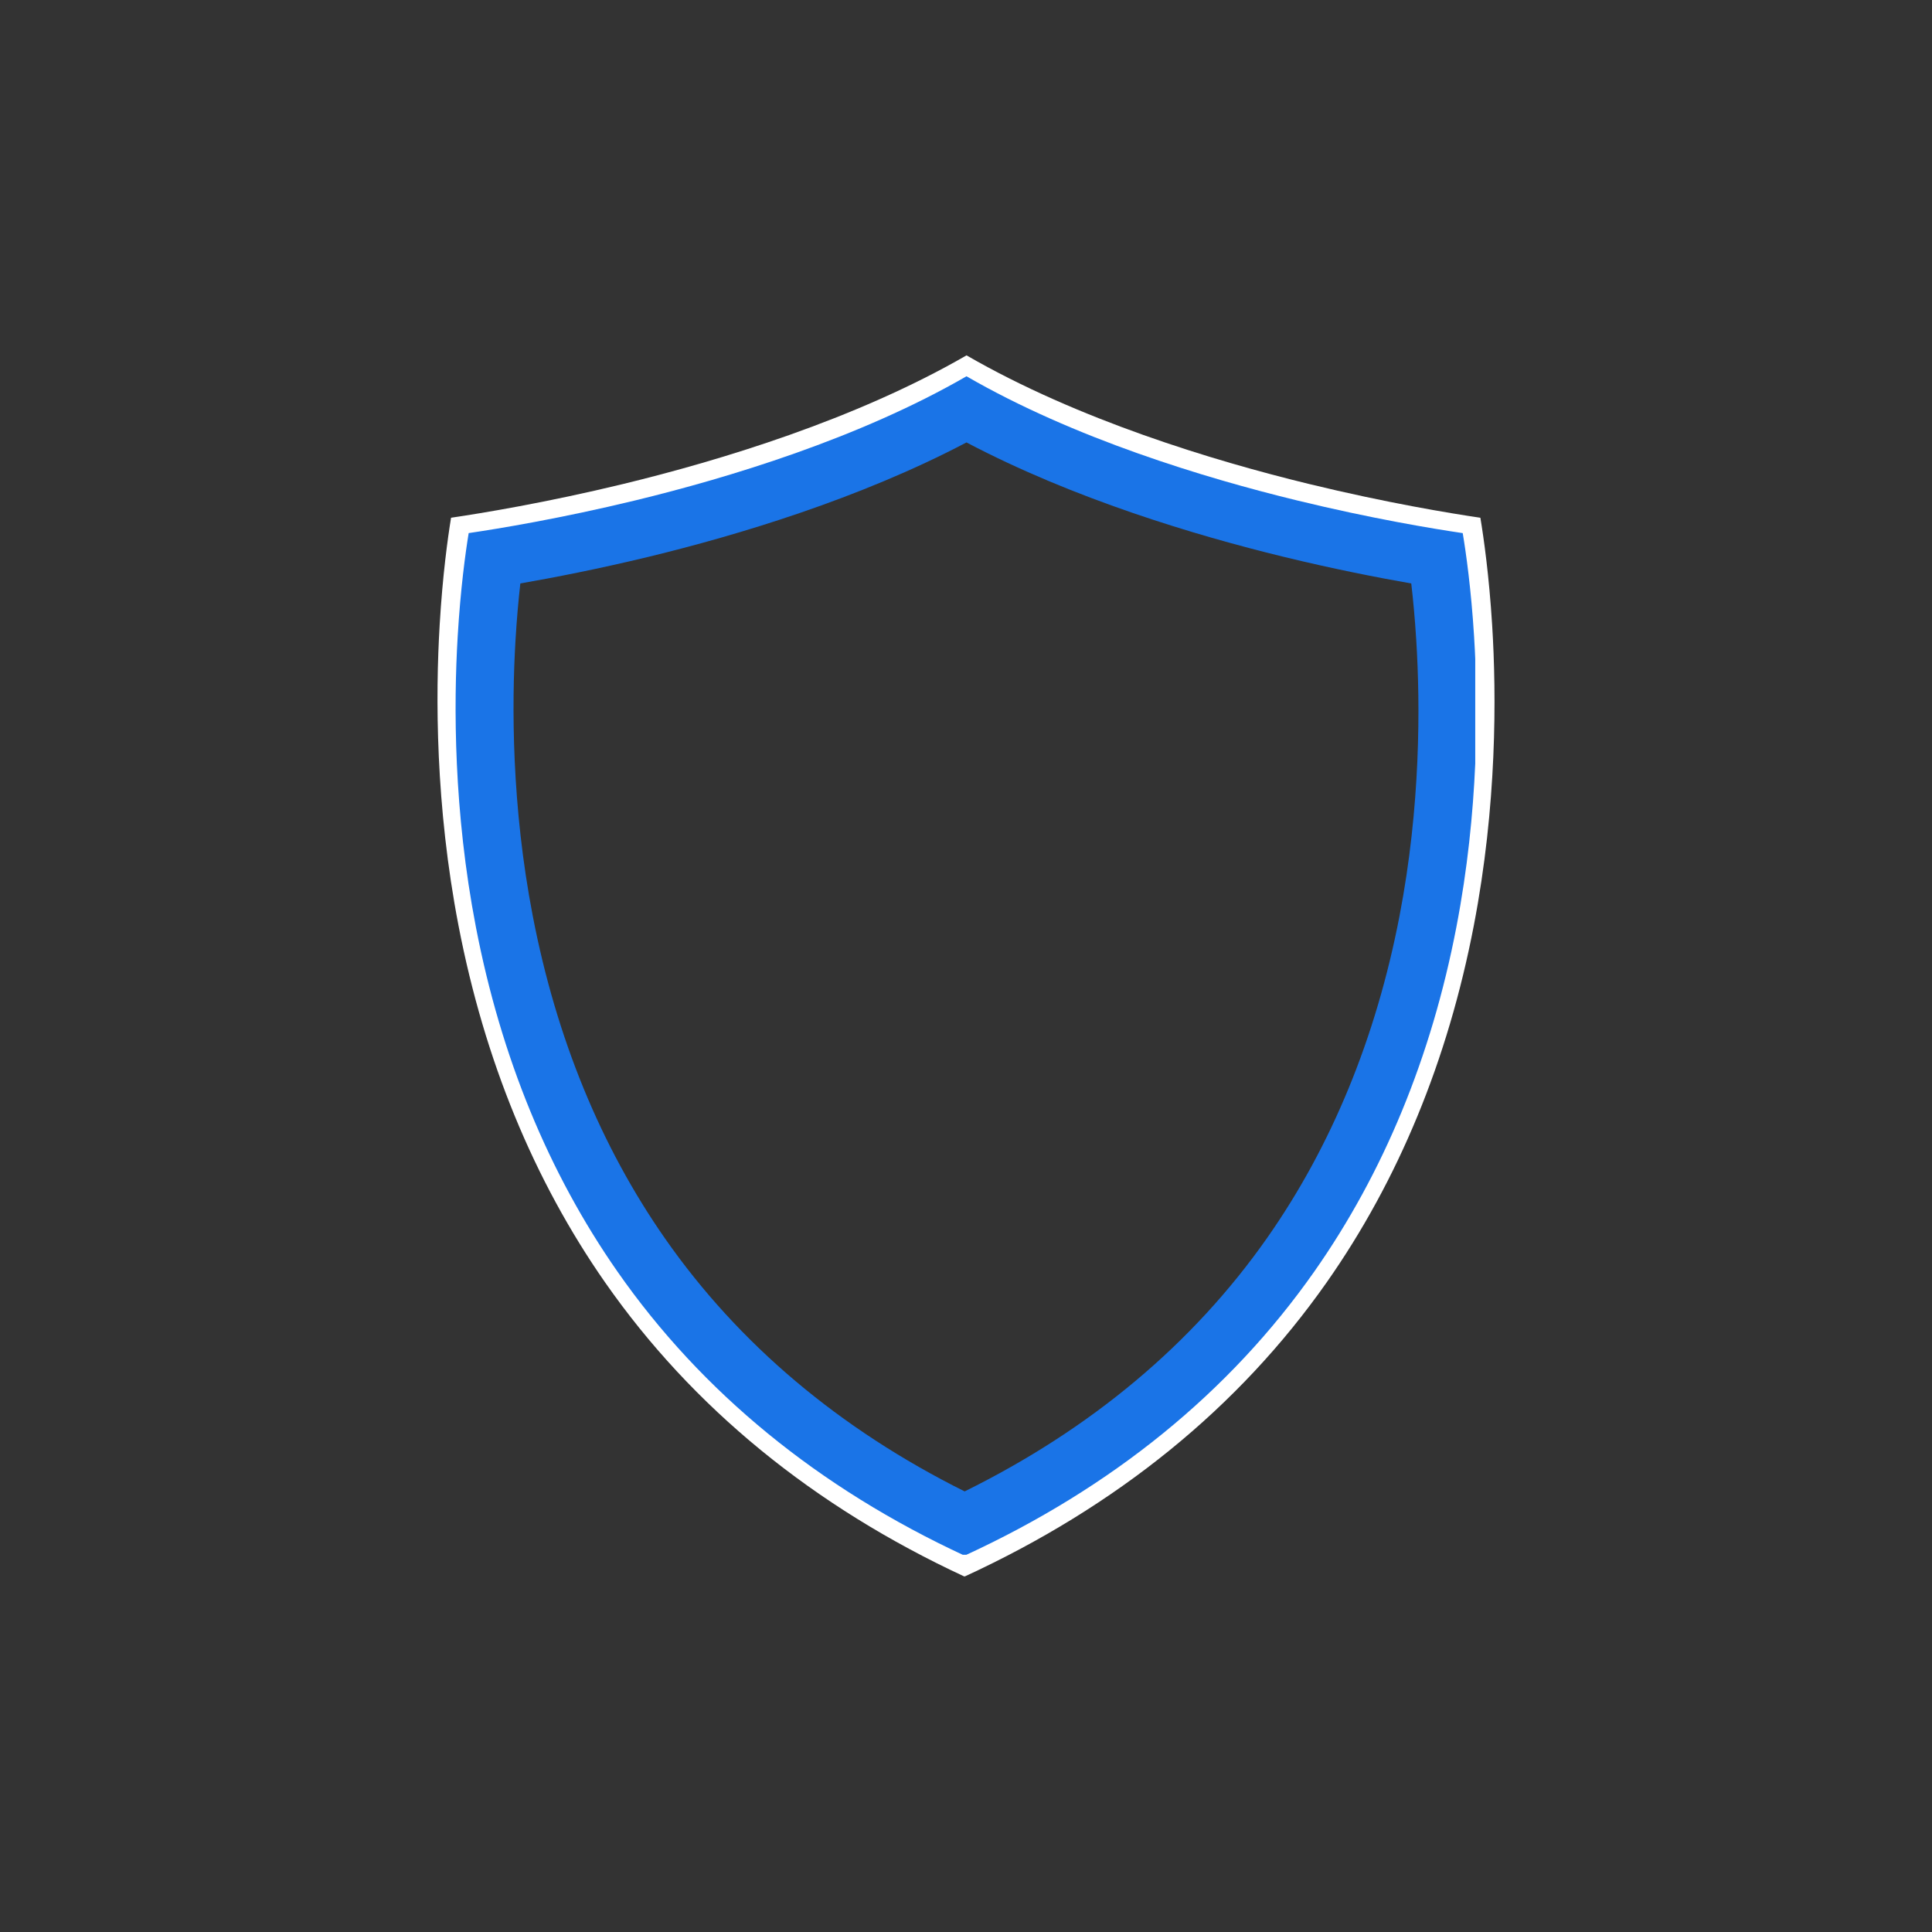
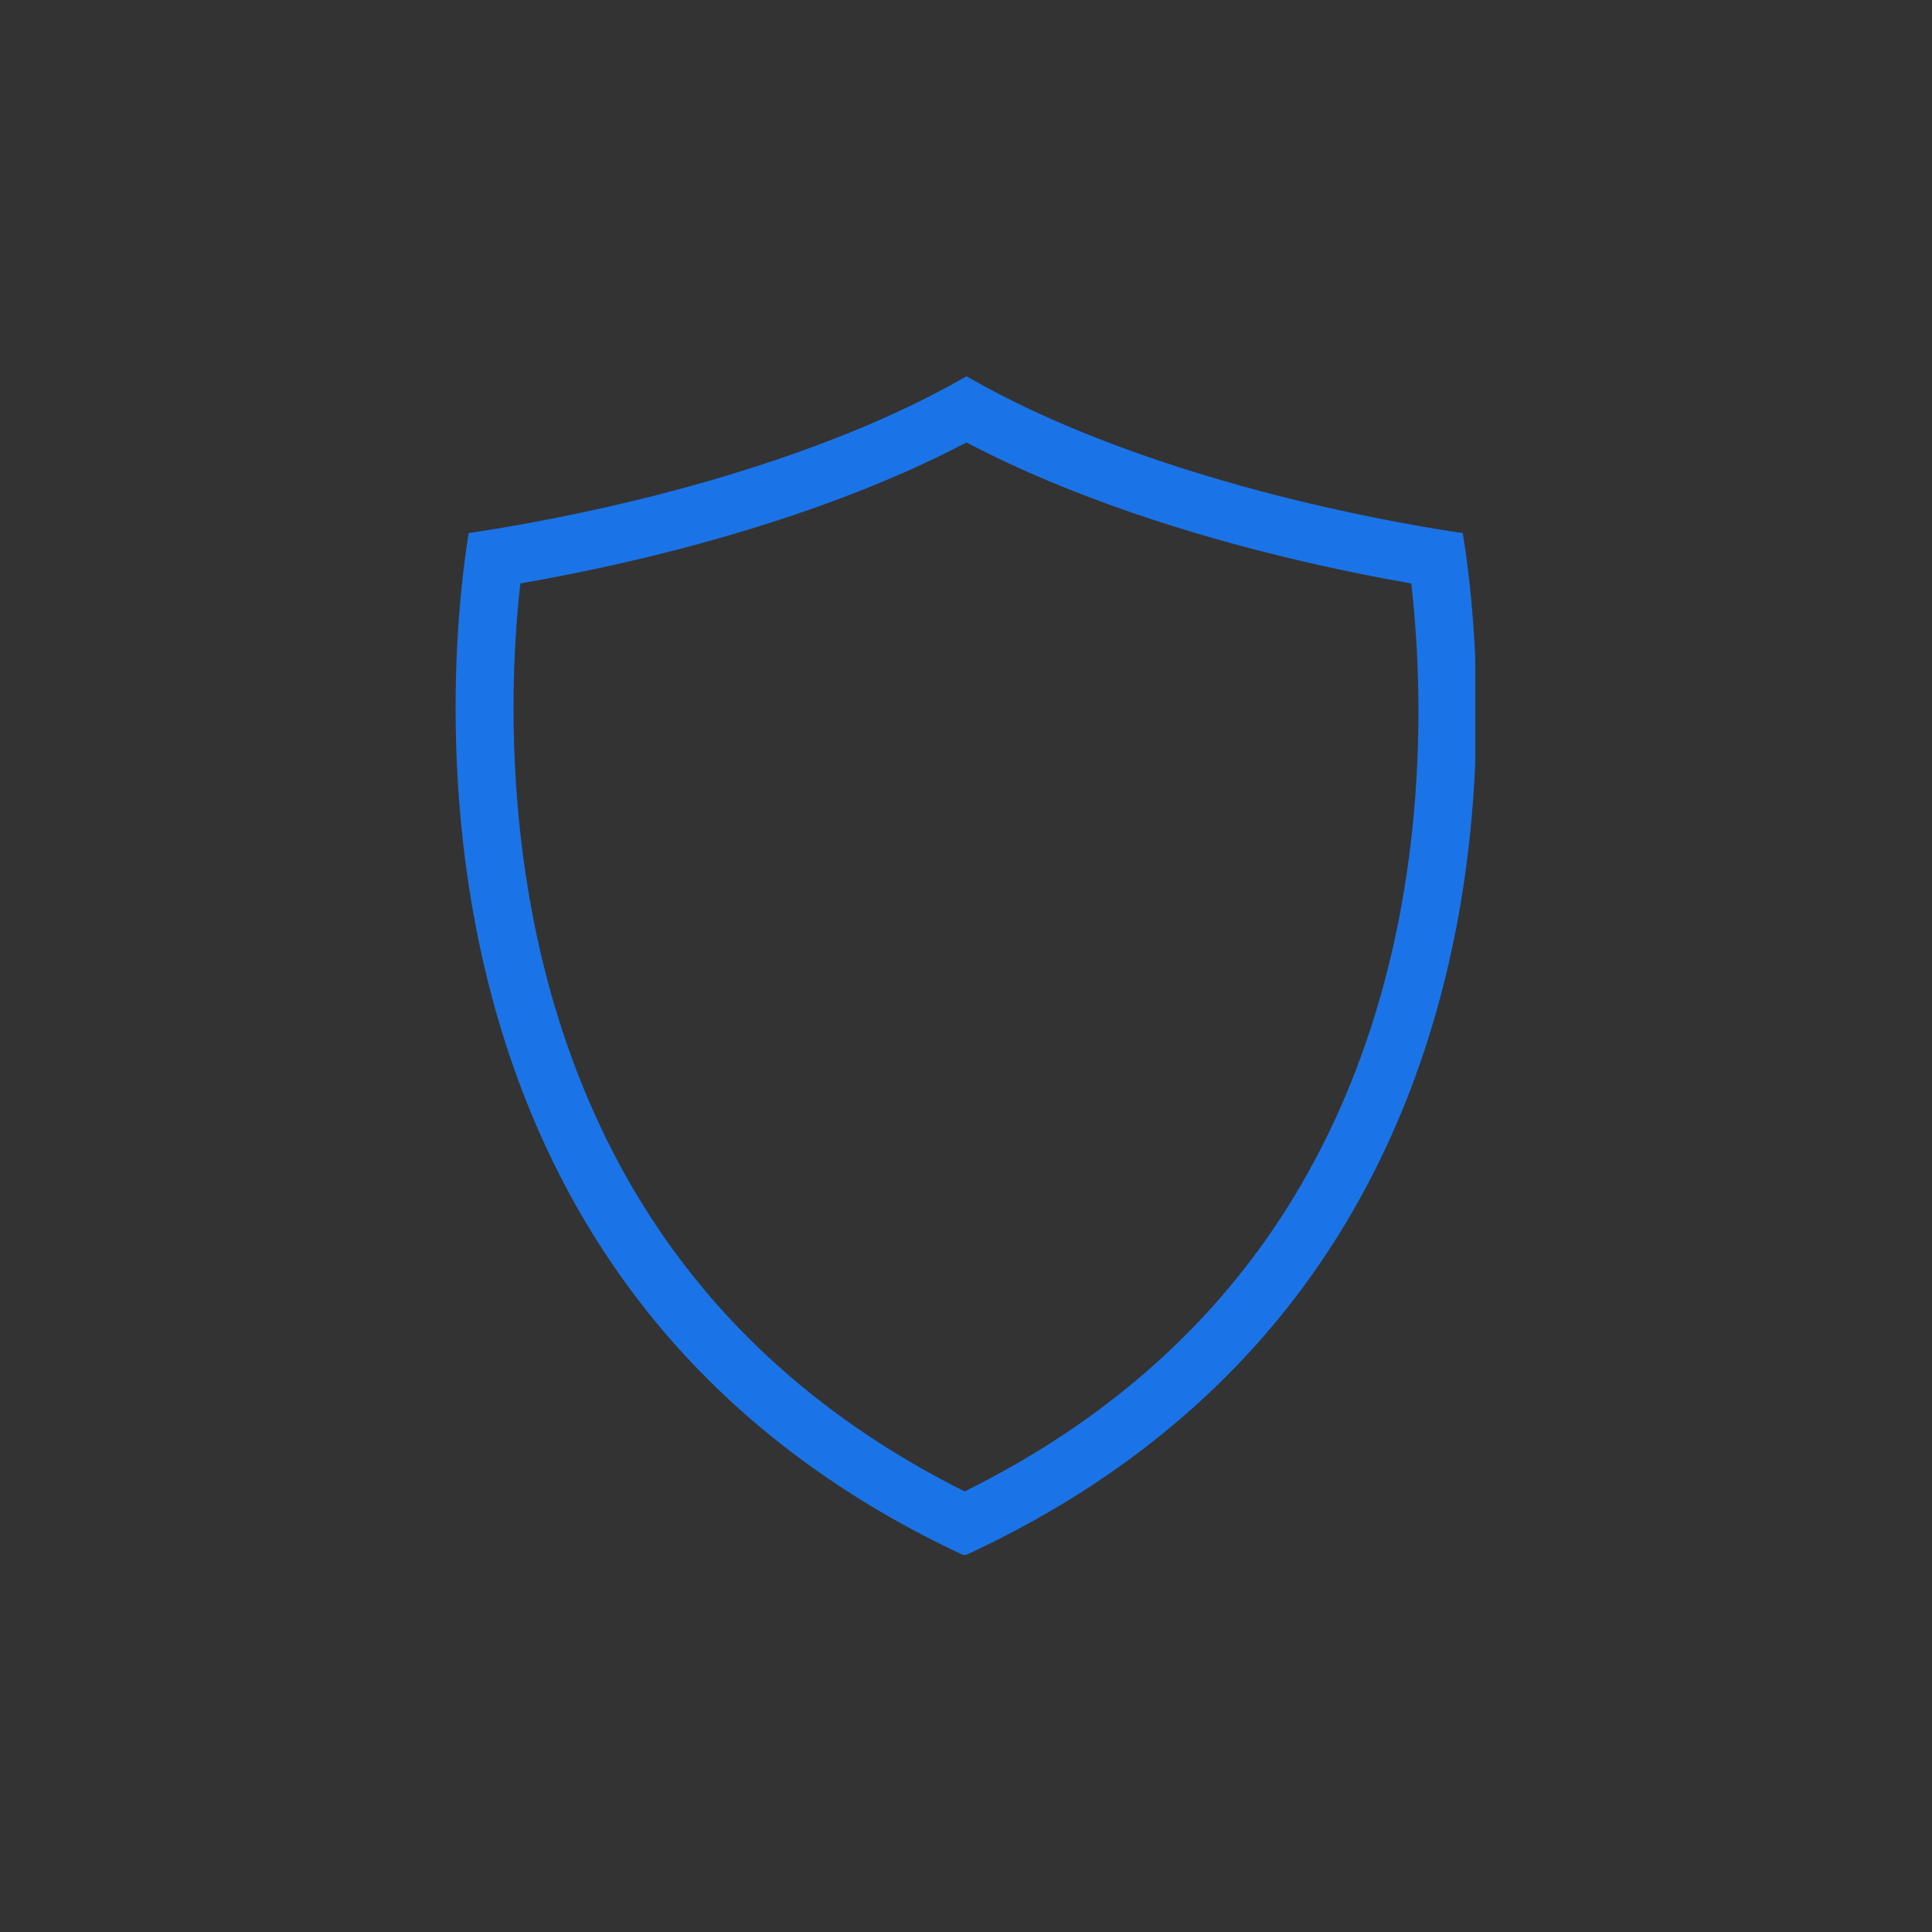
<svg xmlns="http://www.w3.org/2000/svg" version="1.0" preserveAspectRatio="xMidYMid meet" height="500" viewBox="0 0 375 375" zoomAndPan="magnify" width="500">
  <rect x="0" y="0" width="375" height="375" fill="#333333" stroke="none" />
  <defs>
    <clipPath id="bd21e00322">
      <path clip-rule="nonzero" d="M 84.918 68.973 L 290.082 68.973 L 290.082 305.973 L 84.918 305.973 Z M 84.918 68.973" />
    </clipPath>
    <clipPath id="254f0ca871">
      <path clip-rule="nonzero" d="M 88.43 73.035 L 286.344 73.035 L 286.344 301.785 L 88.43 301.785 Z M 88.43 73.035" />
    </clipPath>
  </defs>
  <g clip-path="url(#bd21e00322)">
-     <path fill-rule="nonzero" fill-opacity="1" d="M 274.629 177.469 C 269.914 201.953 260.949 223.738 247.973 242.227 C 233.078 263.441 212.664 280.531 187.23 293.098 C 162.043 280.539 141.805 263.461 127.008 242.262 C 114.105 223.766 105.16 201.965 100.438 177.465 C 96.156 155.316 96.188 135.059 96.965 121.973 C 97.219 117.641 97.57 113.82 97.934 110.609 C 104.691 109.434 113.715 107.68 123.797 105.234 C 141.539 100.934 166.078 93.598 187.602 82.27 C 209.113 93.605 233.605 100.941 251.297 105.246 C 261.359 107.695 270.285 109.441 276.996 110.613 C 277.367 113.82 277.727 117.648 278 122.016 C 278.812 135.098 278.891 155.332 274.629 177.469 Z M 289.625 121.297 C 289.027 111.734 288.004 104.488 287.34 100.496 C 281.488 99.633 269.152 97.605 254.055 93.934 C 235.488 89.414 209.211 81.465 187.602 68.973 C 166.008 81.453 139.668 89.398 121.051 93.918 C 105.992 97.57 93.445 99.625 87.551 100.492 C 86.902 104.457 85.91 111.641 85.34 121.281 C 84.52 135.035 84.496 156.332 89 179.672 C 94.035 205.781 103.617 229.086 117.457 248.926 C 134.395 273.195 157.855 292.391 187.211 306.012 C 216.82 292.391 240.465 273.184 257.504 248.914 C 271.43 229.078 281.039 205.781 286.062 179.672 C 290.559 156.332 290.48 135.047 289.625 121.297" fill="#ffffff" />
-   </g>
+     </g>
  <g clip-path="url(#254f0ca871)">
    <path fill-rule="nonzero" fill-opacity="1" d="M 271.641 177.812 C 267.086 201.457 258.43 222.5 245.898 240.352 C 231.512 260.84 211.801 277.344 187.238 289.48 C 162.914 277.352 143.367 260.859 129.078 240.387 C 116.613 222.523 107.98 201.473 103.414 177.812 C 99.285 156.418 99.312 136.859 100.062 124.219 C 100.309 120.035 100.648 116.344 100.996 113.246 C 107.523 112.109 116.242 110.414 125.977 108.055 C 143.109 103.898 166.809 96.816 187.594 85.875 C 208.371 96.824 232.02 103.906 249.109 108.066 C 258.824 110.434 267.445 112.117 273.926 113.25 C 274.285 116.344 274.633 120.039 274.895 124.262 C 275.68 136.895 275.758 156.438 271.641 177.812 Z M 286.121 123.566 C 285.547 114.332 284.559 107.332 283.914 103.477 C 278.266 102.645 266.352 100.688 251.77 97.137 C 233.84 92.773 208.461 85.098 187.594 73.035 C 166.742 85.086 141.305 92.762 123.324 97.125 C 108.781 100.648 96.664 102.637 90.969 103.473 C 90.344 107.301 89.387 114.242 88.836 123.551 C 88.047 136.832 88.023 157.402 92.371 179.941 C 97.234 205.156 106.484 227.664 119.855 246.824 C 136.211 270.258 158.867 288.797 187.215 301.949 C 215.812 288.797 238.648 270.25 255.102 246.809 C 268.551 227.652 277.832 205.156 282.684 179.941 C 287.027 157.402 286.949 136.844 286.121 123.566" fill="#1a74e7" />
  </g>
</svg>